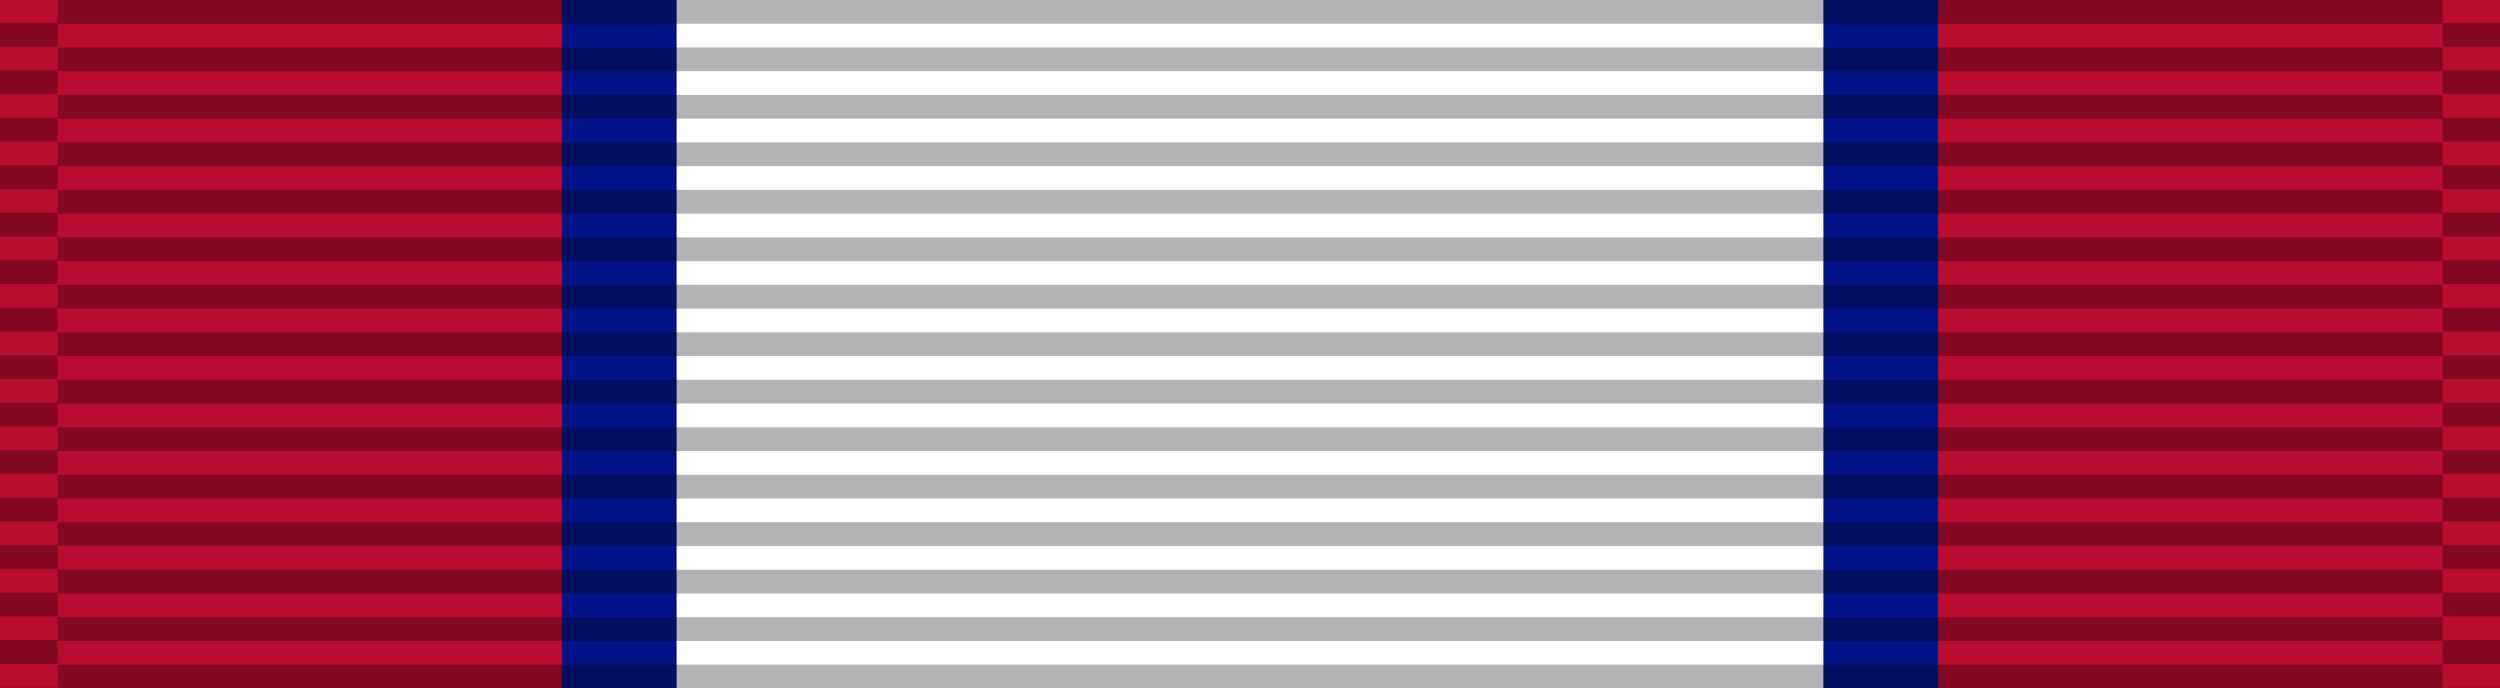
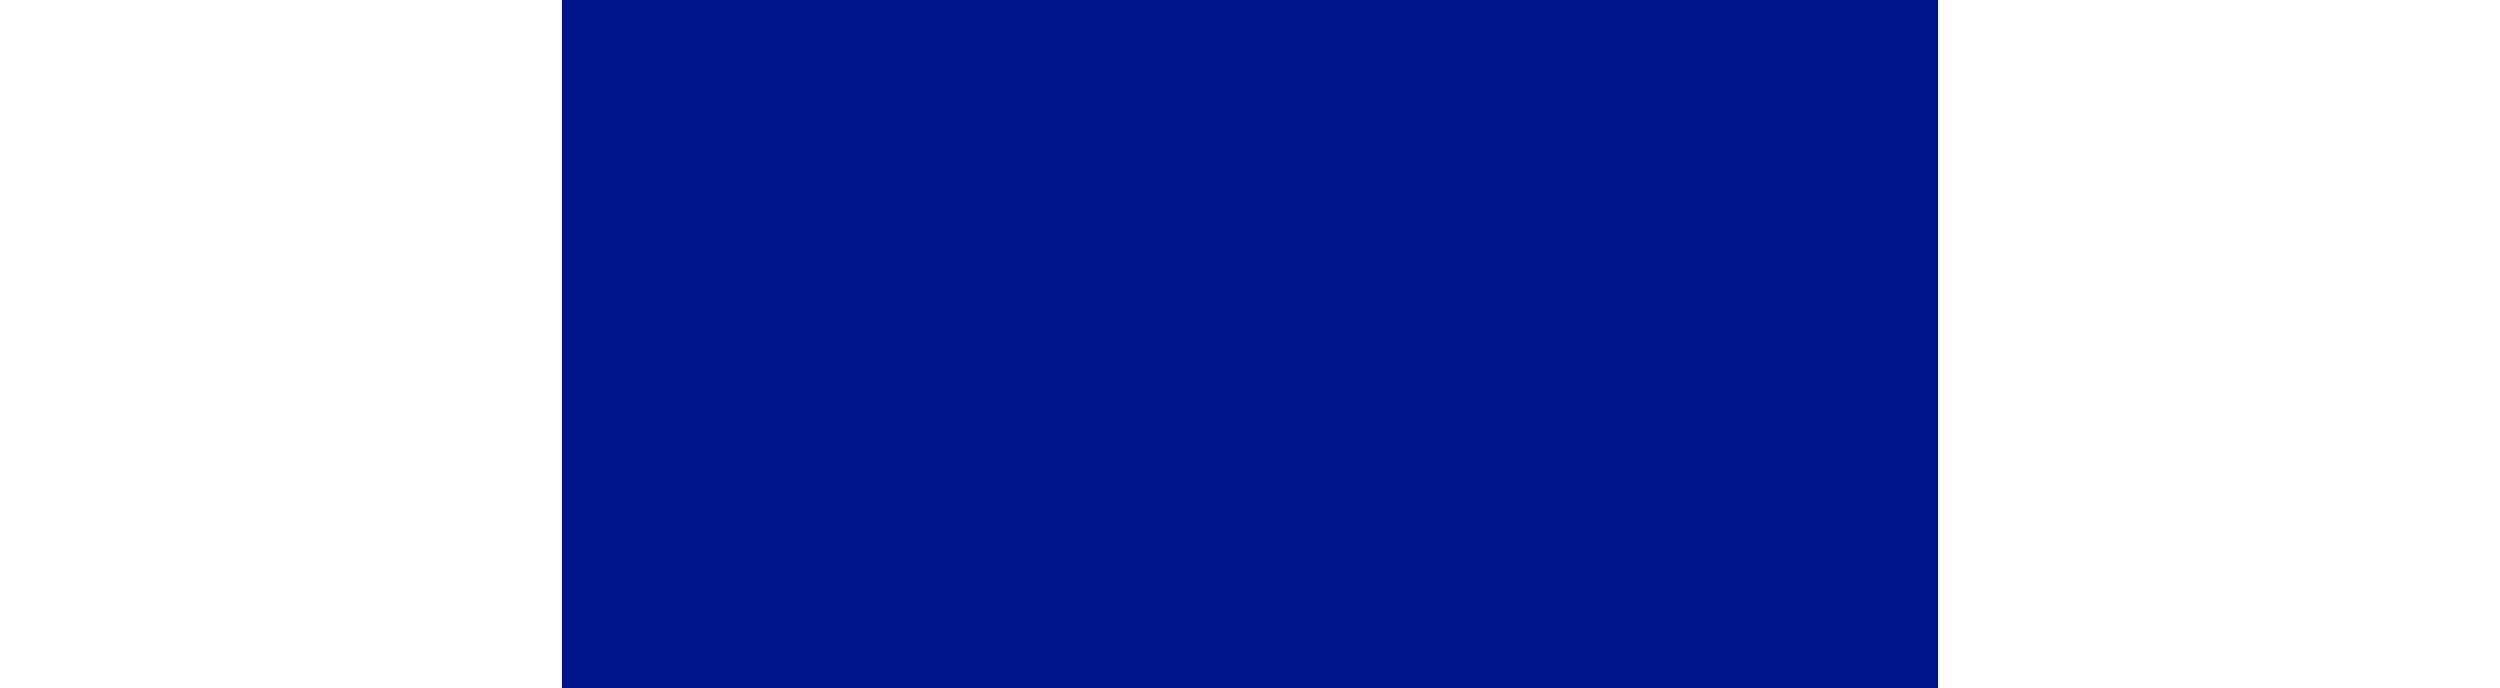
<svg xmlns="http://www.w3.org/2000/svg" width="218" height="60">
-   <path fill="#BA0C2F" d="m0,0h218v60H0" />
  <path fill="#001489" d="m49,0h120v60H49" />
-   <path fill="#FFF" d="m59,0h100v60H59" />
-   <path stroke="#000" stroke-width="208" d="m109,0v60M-99,2v60M317,2v60" opacity=".3" stroke-dasharray="2.07" />
</svg>